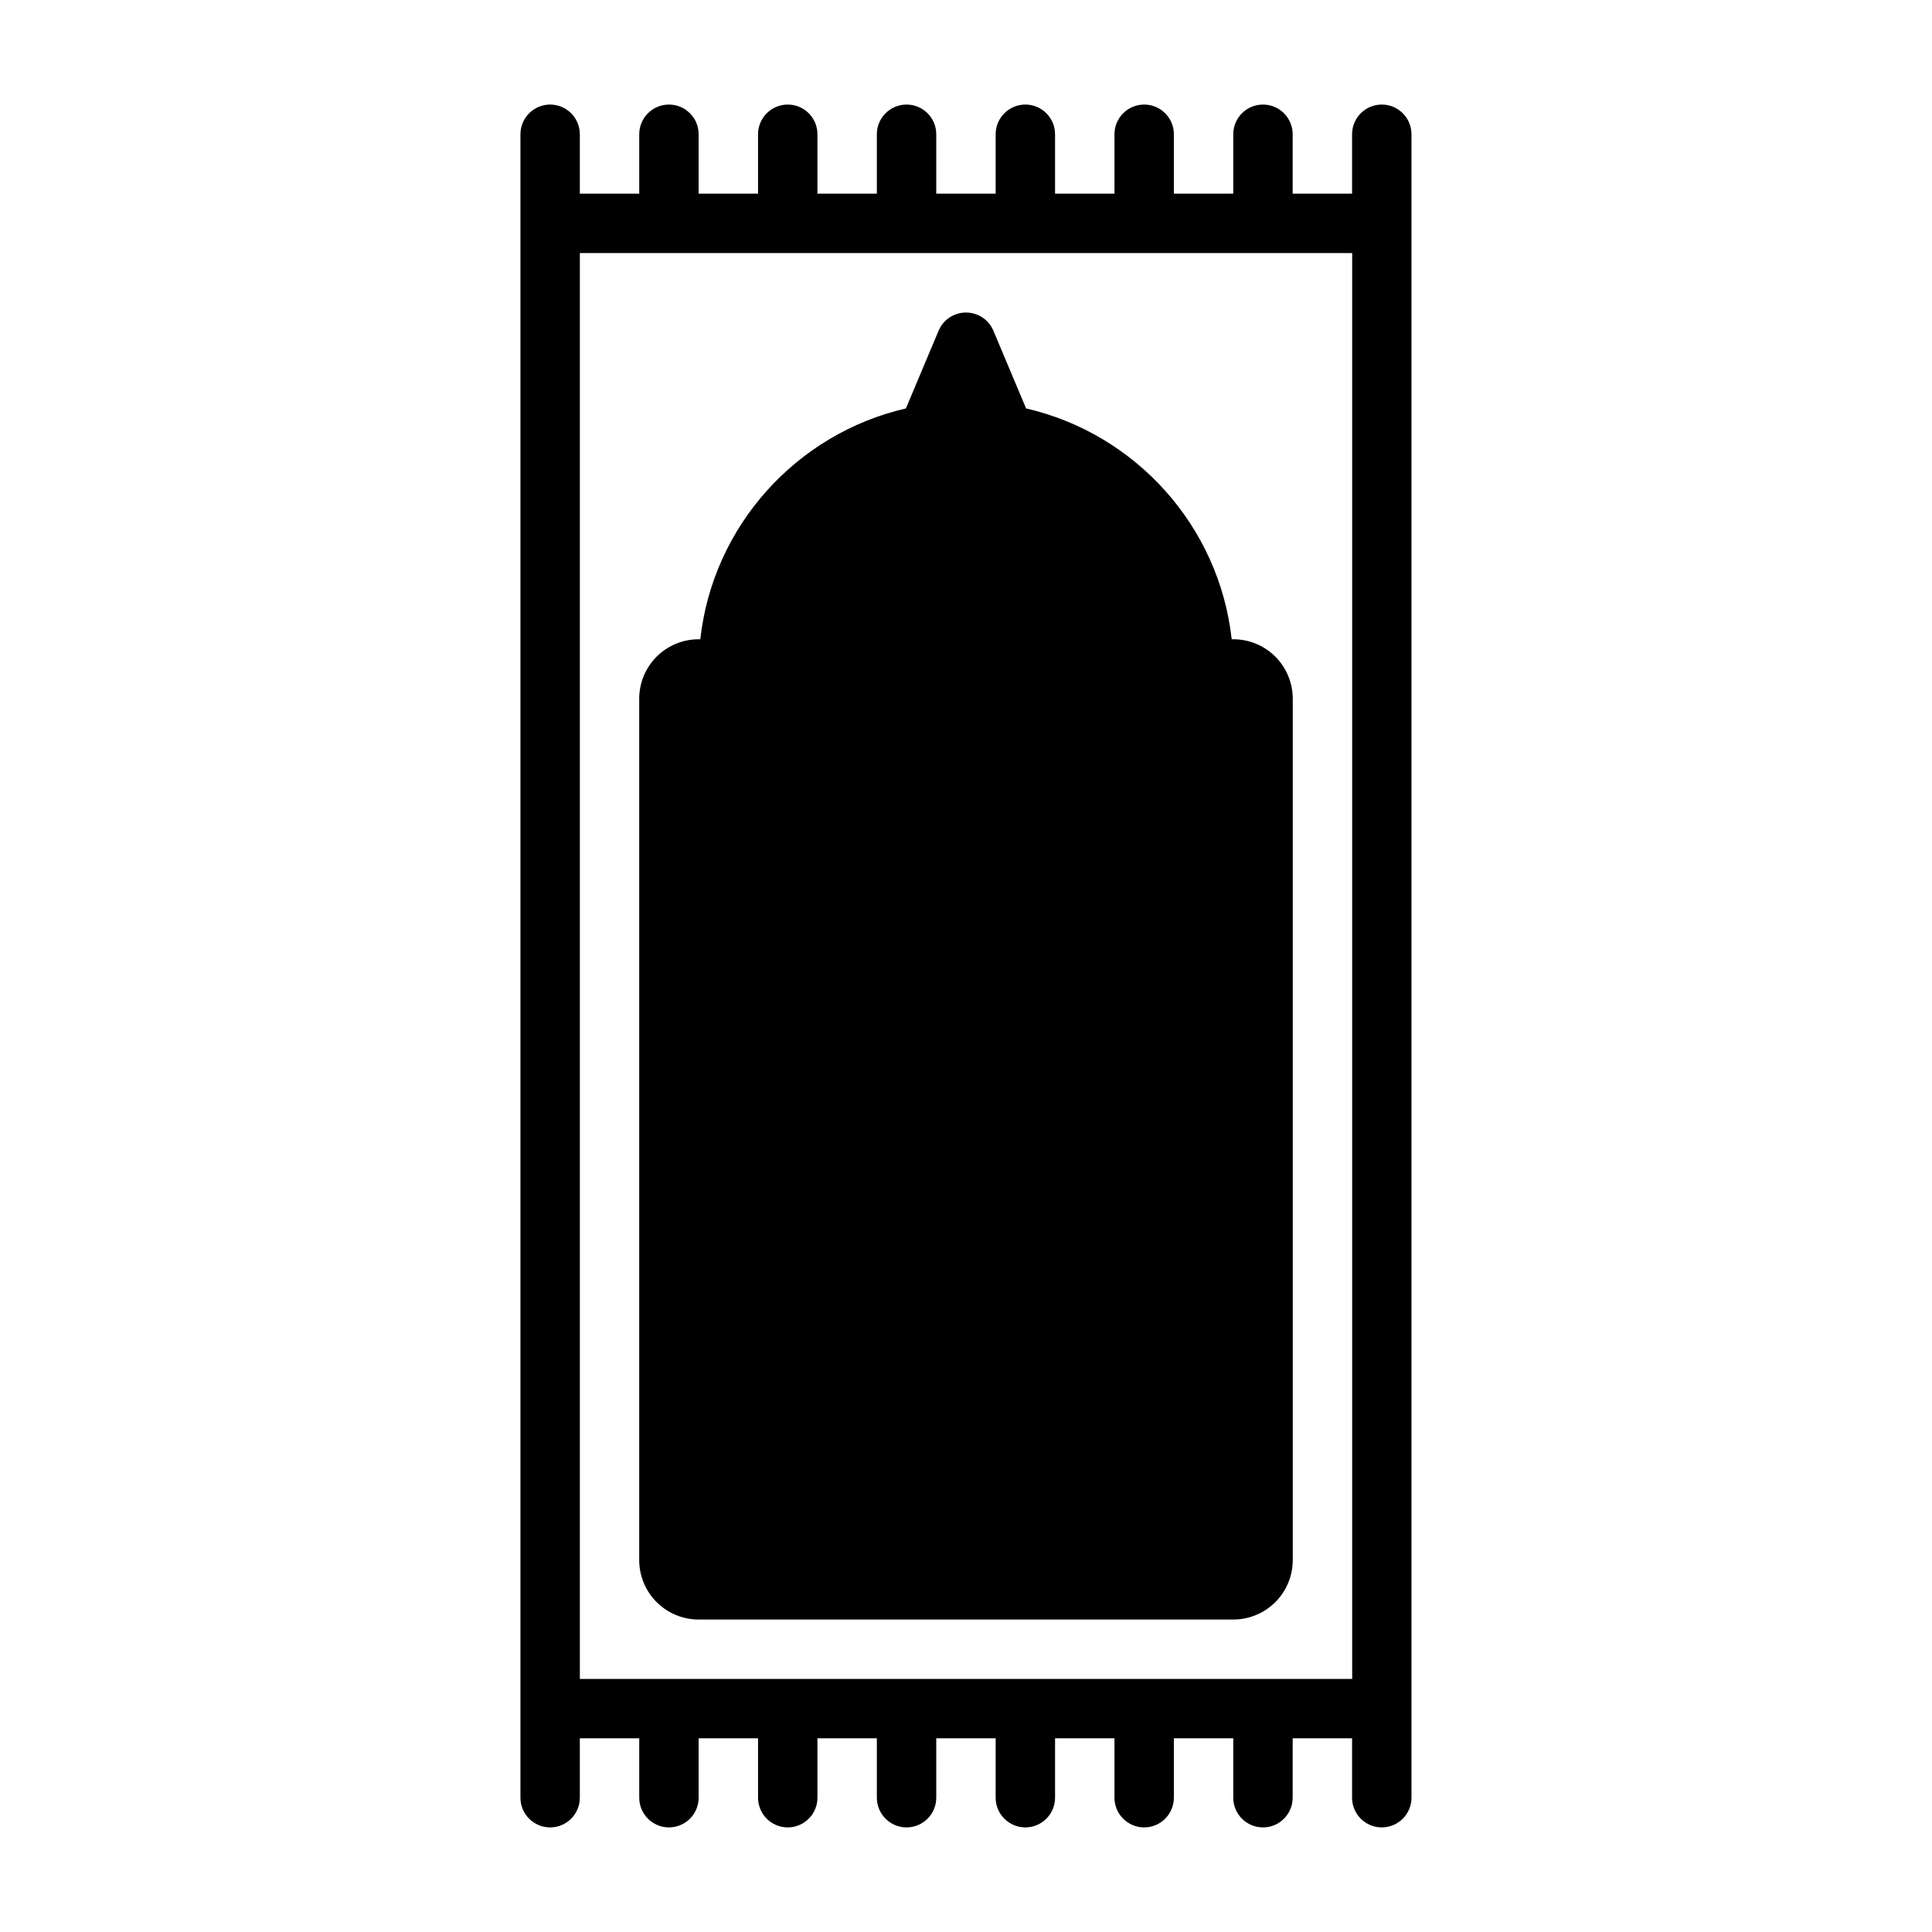
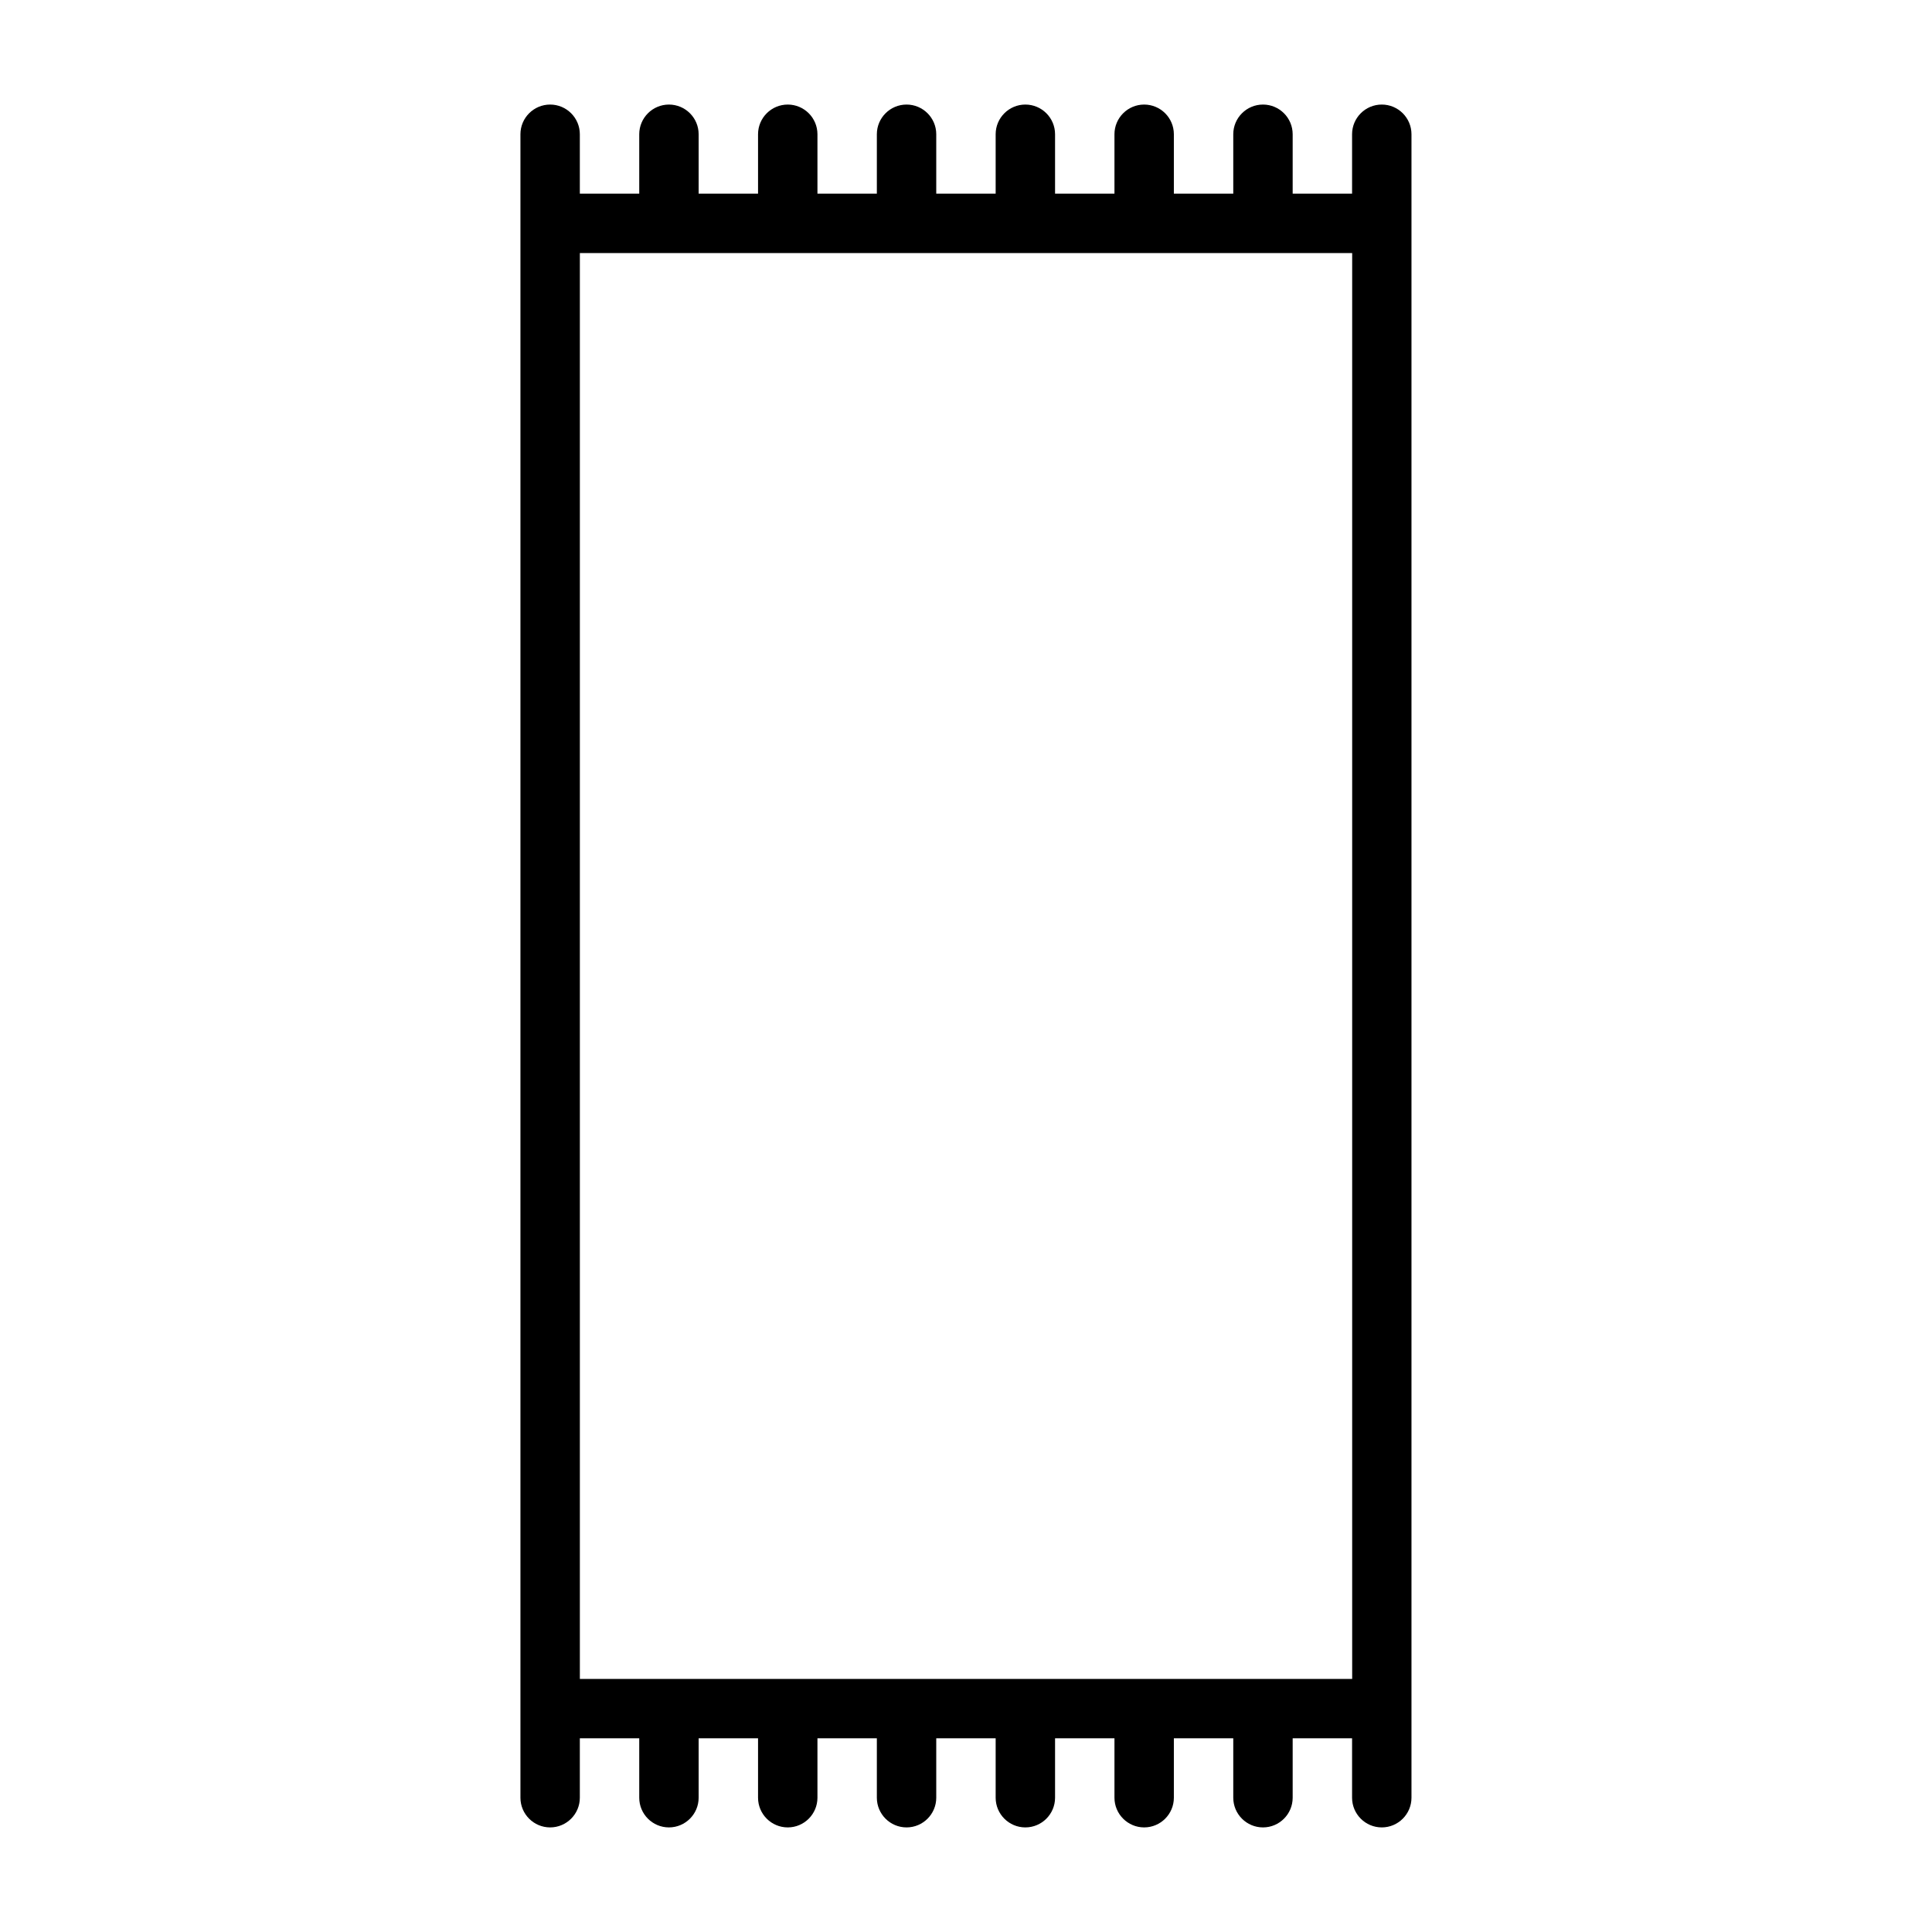
<svg xmlns="http://www.w3.org/2000/svg" fill="#000000" width="800px" height="800px" version="1.1" viewBox="144 144 512 512">
  <g fill-rule="evenodd">
    <path d="m281.92 179.58v440.83c0 4.344 3.527 7.871 7.871 7.871s7.871-3.527 7.871-7.871v-15.742h15.742v15.742c0 4.344 3.527 7.871 7.871 7.871s7.871-3.527 7.871-7.871v-15.742h15.742v15.742c0 4.344 3.527 7.871 7.871 7.871s7.871-3.527 7.871-7.871v-15.742h15.742v15.742c0 4.344 3.527 7.871 7.871 7.871s7.871-3.527 7.871-7.871v-15.742h15.742v15.742c0 4.344 3.527 7.871 7.871 7.871s7.871-3.527 7.871-7.871v-15.742h15.742v15.742c0 4.344 3.527 7.871 7.871 7.871s7.871-3.527 7.871-7.871v-15.742h15.742v15.742c0 4.344 3.527 7.871 7.871 7.871s7.871-3.527 7.871-7.871v-15.742h15.742v15.742c0 4.344 3.527 7.871 7.871 7.871s7.871-3.527 7.871-7.871v-440.83c0-4.344-3.527-7.871-7.871-7.871s-7.871 3.527-7.871 7.871v15.742h-15.742v-15.742c0-4.344-3.527-7.871-7.871-7.871s-7.871 3.527-7.871 7.871v15.742h-15.742v-15.742c0-4.344-3.527-7.871-7.871-7.871s-7.871 3.527-7.871 7.871v15.742h-15.742v-15.742c0-4.344-3.527-7.871-7.871-7.871s-7.871 3.527-7.871 7.871v15.742h-15.742v-15.742c0-4.344-3.527-7.871-7.871-7.871s-7.871 3.527-7.871 7.871v15.742h-15.742v-15.742c0-4.344-3.527-7.871-7.871-7.871s-7.871 3.527-7.871 7.871v15.742h-15.742v-15.742c0-4.344-3.527-7.871-7.871-7.871s-7.871 3.527-7.871 7.871v15.742h-15.742v-15.742c0-4.344-3.527-7.871-7.871-7.871s-7.871 3.527-7.871 7.871zm220.42 31.488v377.86h-204.67v-377.86z" />
-     <path d="m329.58 313.41h-0.434c-4.172 0-8.18 1.66-11.133 4.613s-4.613 6.957-4.613 11.133v228.29c0 4.172 1.66 8.18 4.613 11.133s6.957 4.613 11.133 4.613h141.7c4.172 0 8.18-1.66 11.133-4.613 2.953-2.953 4.613-6.957 4.613-11.133v-228.29c0-4.172-1.66-8.18-4.613-11.133-2.953-2.953-6.957-4.613-11.133-4.613h-0.434c-3.328-30.078-25.535-54.508-54.488-61.172l-8.668-20.602c-1.227-2.922-4.094-4.816-7.258-4.816-3.164 0-6.031 1.898-7.258 4.816l-8.668 20.602c-28.953 6.668-51.16 31.094-54.488 61.172z" />
  </g>
</svg>